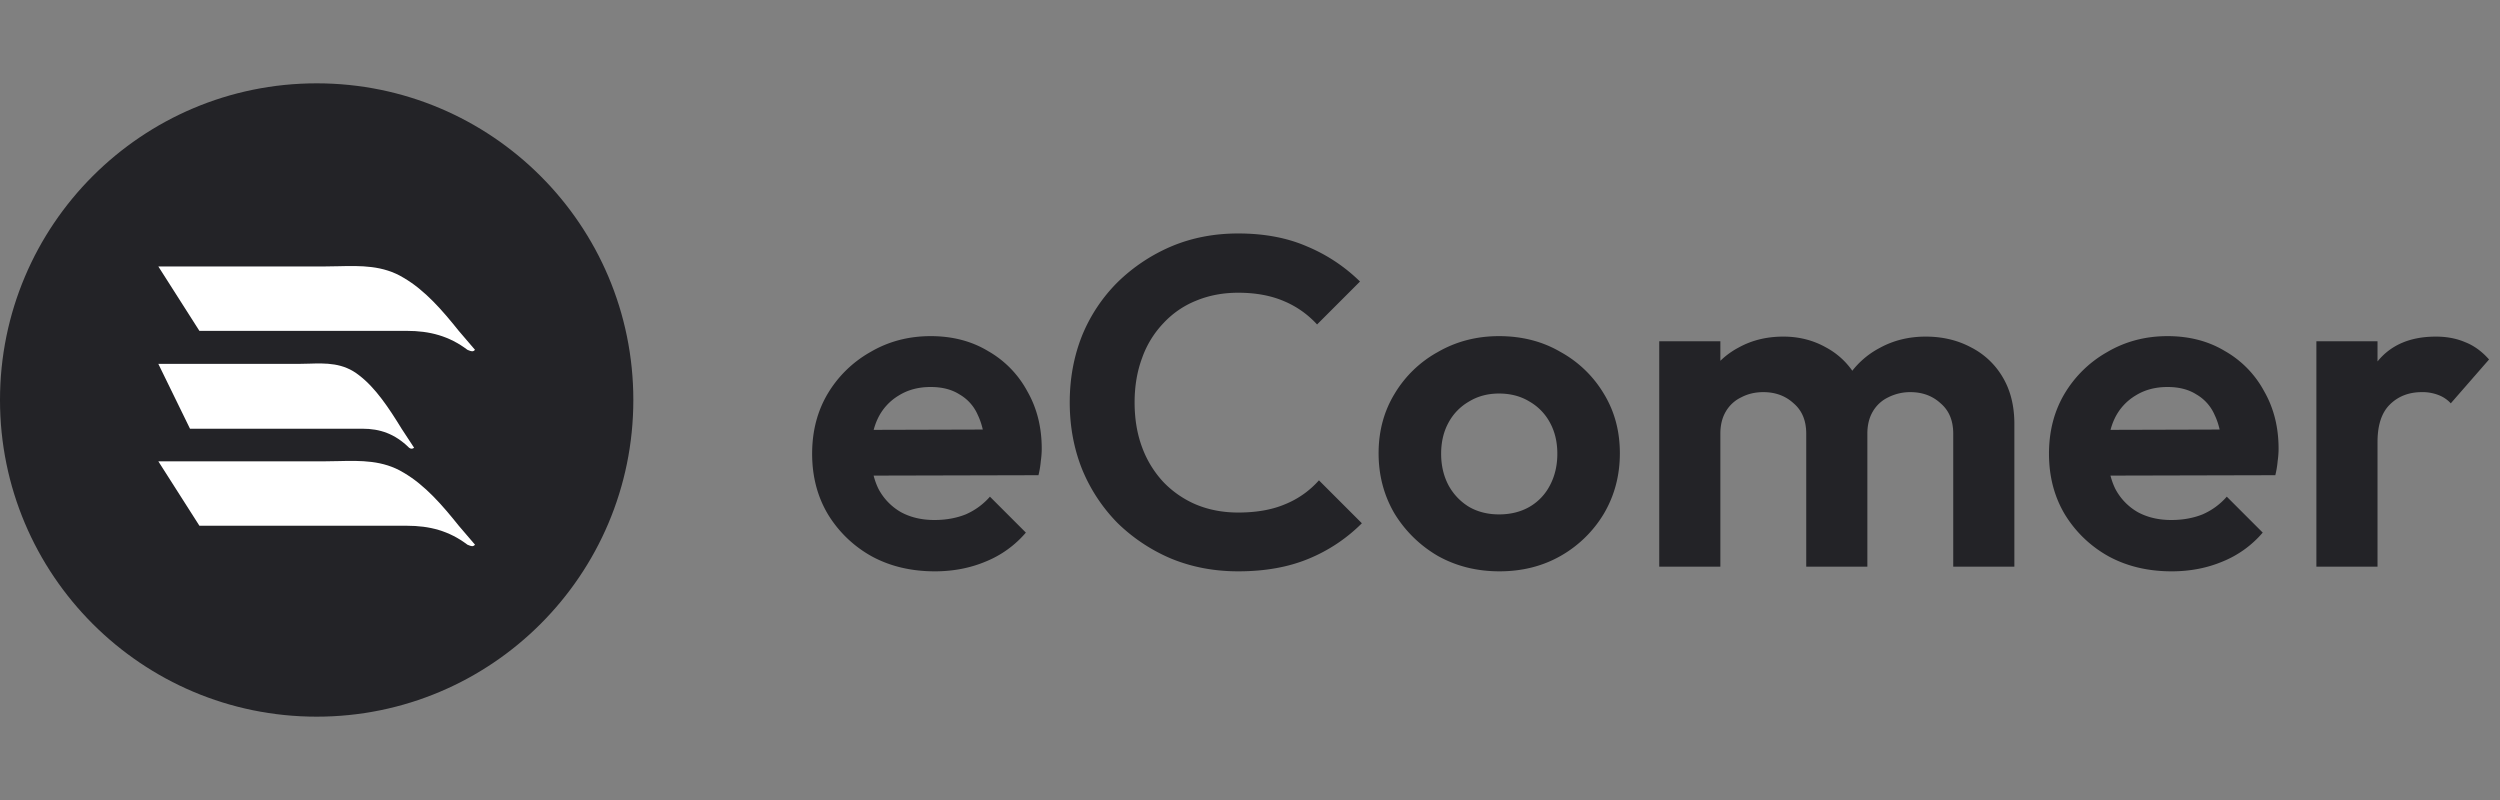
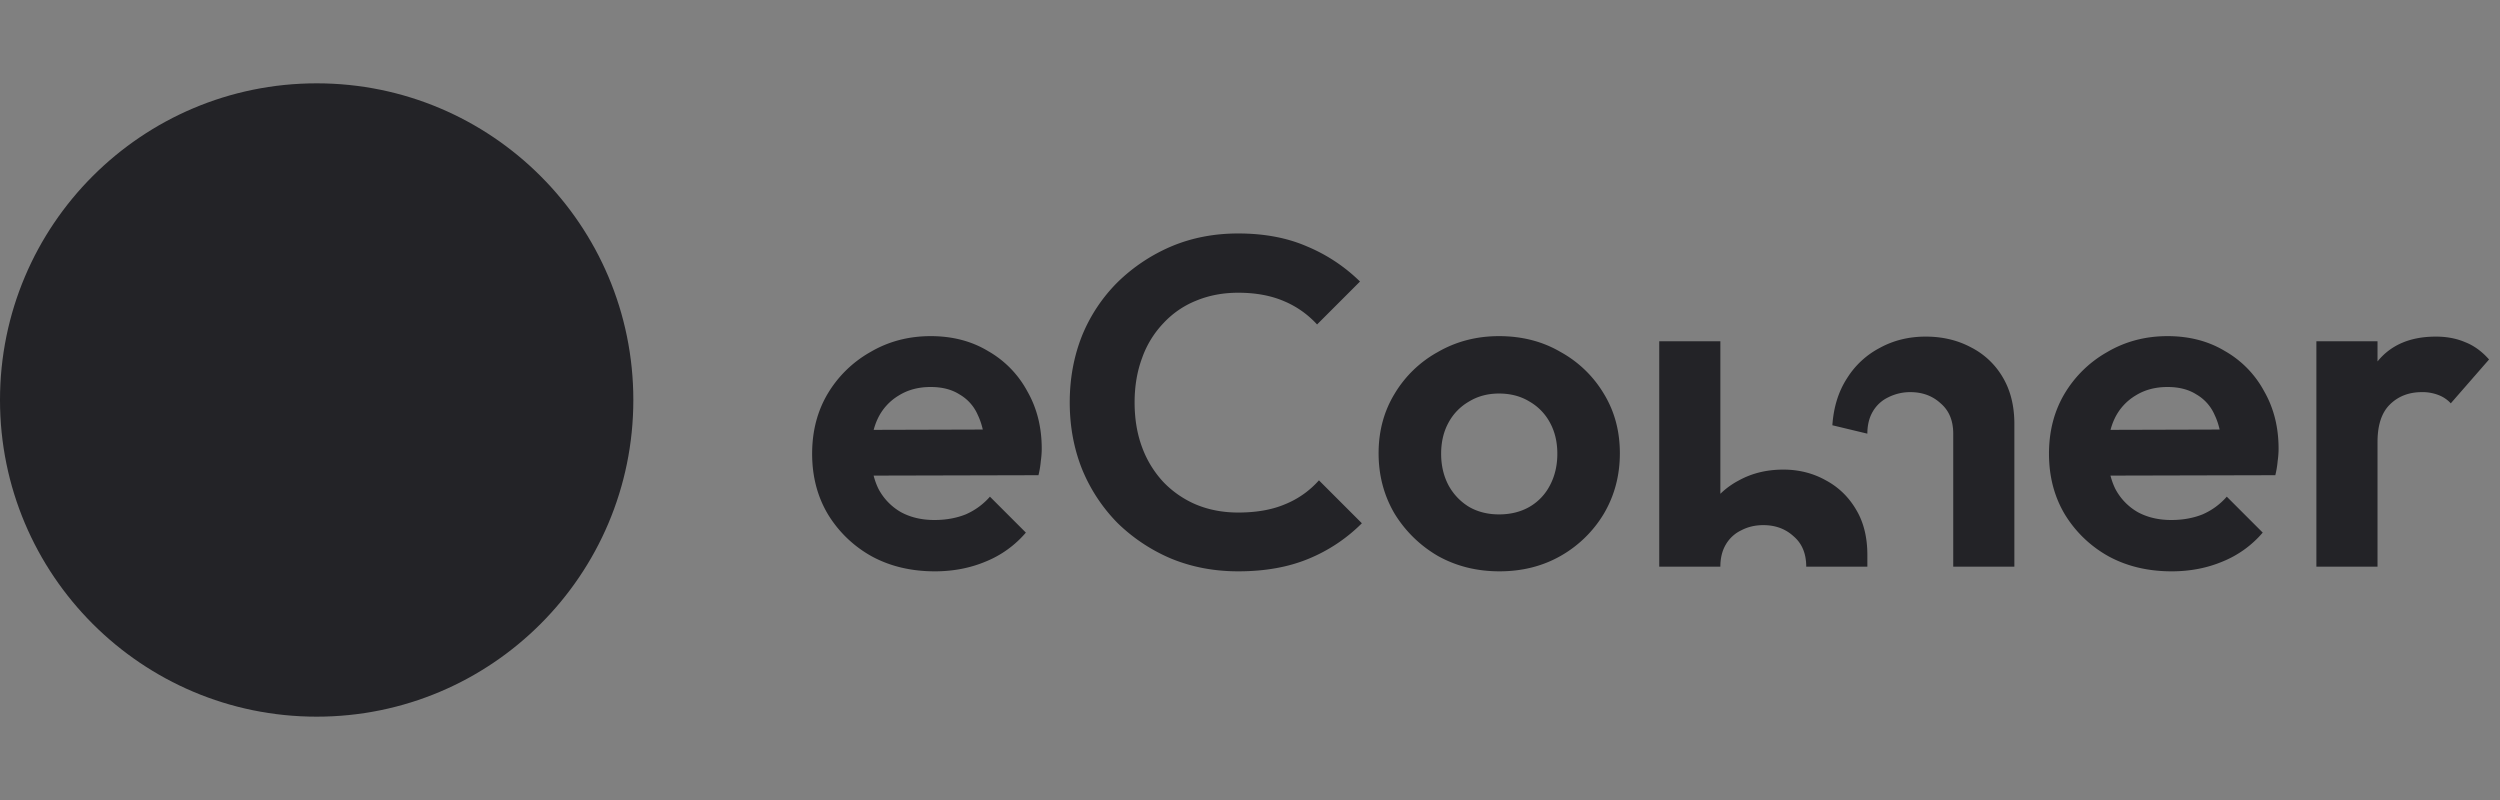
<svg xmlns="http://www.w3.org/2000/svg" width="150" height="48" fill="none">
  <rect width="100%" height="100%" fill="#808080" stroke="none" />
  <circle cx="19" cy="24" r="19" fill="#232327" />
-   <path fill="#fff" fill-rule="evenodd" d="m28.5 20.99-.973-1.137c-.972-1.213-2.01-2.426-3.307-3.184-1.242-.758-2.575-.726-3.922-.695-.27.006-.54.013-.812.013H9.5l2.464 3.865h12.45c1.362 0 2.53.304 3.632 1.137l.058.024c.163.065.28.112.396-.024zm-3.654 5.876-.75-1.144c-.75-1.22-1.55-2.44-2.549-3.203-.958-.762-1.985-.73-3.023-.699-.209.007-.417.013-.626.013H9.5l1.9 3.89h10.347c1.05 0 1.95.304 2.8 1.143.1.076.2.076.3 0zm2.681 4.679.973 1.137c-.116.136-.233.089-.396.023l-.058-.023c-1.102-.834-2.27-1.137-3.631-1.137h-12.45L9.5 27.679h9.986c.271 0 .542-.006.812-.013 1.348-.031 2.68-.062 3.922.695 1.297.758 2.335 1.971 3.307 3.184z" clip-rule="evenodd" />
-   <path fill="#232327" d="M56.092 34.28c-1.419 0-2.679-.299-3.78-.896a7.106 7.106 0 0 1-2.632-2.52c-.635-1.064-.952-2.277-.952-3.64 0-1.344.308-2.539.924-3.584a6.951 6.951 0 0 1 2.576-2.52c1.083-.635 2.287-.952 3.612-.952 1.307 0 2.455.299 3.444.896a6.08 6.08 0 0 1 2.352 2.408c.579 1.008.868 2.156.868 3.444 0 .243-.019.495-.056.756a5.603 5.603 0 0 1-.14.84l-11.368.028v-2.744l9.66-.028-1.484 1.148c-.037-.803-.187-1.475-.448-2.016a2.612 2.612 0 0 0-1.092-1.232c-.467-.299-1.045-.448-1.736-.448-.728 0-1.363.168-1.904.504a3.21 3.21 0 0 0-1.26 1.372c-.28.579-.42 1.27-.42 2.072 0 .821.15 1.54.448 2.156a3.467 3.467 0 0 0 1.344 1.4c.579.317 1.25.476 2.016.476.69 0 1.316-.112 1.876-.336a4.08 4.08 0 0 0 1.456-1.064l2.156 2.156a6.241 6.241 0 0 1-2.408 1.736c-.933.392-1.95.588-3.052.588zm18.2 0c-1.437 0-2.772-.252-4.004-.756a10.394 10.394 0 0 1-3.248-2.156 10.005 10.005 0 0 1-2.128-3.248c-.485-1.232-.728-2.557-.728-3.976s.243-2.744.728-3.976a9.692 9.692 0 0 1 2.128-3.22 10.487 10.487 0 0 1 3.22-2.156c1.232-.523 2.576-.784 4.032-.784 1.568 0 2.95.261 4.144.784a10.073 10.073 0 0 1 3.164 2.1l-2.576 2.576a5.642 5.642 0 0 0-1.988-1.4c-.784-.336-1.698-.504-2.744-.504-.914 0-1.754.159-2.52.476a5.43 5.43 0 0 0-1.96 1.344 5.85 5.85 0 0 0-1.288 2.1c-.298.803-.448 1.69-.448 2.66 0 .99.15 1.885.448 2.688a6.189 6.189 0 0 0 1.288 2.1 5.923 5.923 0 0 0 1.96 1.344c.766.317 1.606.476 2.52.476 1.102 0 2.044-.168 2.828-.504a5.43 5.43 0 0 0 2.016-1.428l2.576 2.576a9.762 9.762 0 0 1-3.192 2.128c-1.213.504-2.622.756-4.228.756zm15.676 0c-1.362 0-2.594-.308-3.696-.924a7.4 7.4 0 0 1-2.604-2.548c-.634-1.083-.952-2.287-.952-3.612 0-1.325.318-2.51.952-3.556a6.89 6.89 0 0 1 2.604-2.52c1.102-.635 2.324-.952 3.668-.952 1.382 0 2.614.317 3.696.952a6.892 6.892 0 0 1 2.604 2.52c.635 1.045.952 2.23.952 3.556 0 1.325-.317 2.53-.952 3.612a7.106 7.106 0 0 1-2.604 2.548c-1.082.616-2.305.924-3.668.924zm-.028-3.416c.69 0 1.298-.15 1.82-.448a3.146 3.146 0 0 0 1.232-1.288c.299-.56.448-1.195.448-1.904 0-.71-.15-1.335-.448-1.876a3.201 3.201 0 0 0-1.232-1.26c-.522-.317-1.13-.476-1.82-.476-.672 0-1.27.159-1.792.476a3.2 3.2 0 0 0-1.232 1.26c-.298.541-.448 1.167-.448 1.876 0 .71.15 1.344.448 1.904.299.541.71.97 1.232 1.288.523.299 1.12.448 1.792.448zM99.554 34V20.476h3.668V34h-3.668zm8.82 0v-7.98c0-.784-.252-1.39-.756-1.82-.486-.448-1.092-.672-1.82-.672-.486 0-.924.103-1.316.308a2.12 2.12 0 0 0-.924.84c-.224.373-.336.821-.336 1.344l-1.428-.7c0-1.045.224-1.95.672-2.716a4.731 4.731 0 0 1 1.876-1.764c.784-.43 1.67-.644 2.66-.644.933 0 1.782.215 2.548.644.765.41 1.372.999 1.82 1.764.448.747.672 1.652.672 2.716V34h-3.668zm8.82 0v-7.98c0-.784-.252-1.39-.756-1.82-.486-.448-1.092-.672-1.82-.672a2.9 2.9 0 0 0-1.316.308 2.12 2.12 0 0 0-.924.84c-.224.373-.336.821-.336 1.344l-2.1-.504c.074-1.083.364-2.016.868-2.8a5.103 5.103 0 0 1 1.988-1.848c.821-.448 1.736-.672 2.744-.672 1.008 0 1.913.215 2.716.644a4.639 4.639 0 0 1 1.904 1.792c.466.784.7 1.717.7 2.8V34h-3.668zm13.109.28c-1.419 0-2.679-.299-3.78-.896a7.106 7.106 0 0 1-2.632-2.52c-.635-1.064-.952-2.277-.952-3.64 0-1.344.308-2.539.924-3.584a6.951 6.951 0 0 1 2.576-2.52c1.083-.635 2.287-.952 3.612-.952 1.307 0 2.455.299 3.444.896a6.08 6.08 0 0 1 2.352 2.408c.579 1.008.868 2.156.868 3.444 0 .243-.019.495-.056.756a5.603 5.603 0 0 1-.14.84l-11.368.028v-2.744l9.66-.028-1.484 1.148c-.037-.803-.187-1.475-.448-2.016a2.615 2.615 0 0 0-1.092-1.232c-.467-.299-1.045-.448-1.736-.448-.728 0-1.363.168-1.904.504a3.214 3.214 0 0 0-1.26 1.372c-.28.579-.42 1.27-.42 2.072 0 .821.149 1.54.448 2.156a3.463 3.463 0 0 0 1.344 1.4c.579.317 1.251.476 2.016.476.691 0 1.316-.112 1.876-.336a4.084 4.084 0 0 0 1.456-1.064l2.156 2.156a6.239 6.239 0 0 1-2.408 1.736c-.933.392-1.951.588-3.052.588zm8.68-.28V20.476h3.668V34h-3.668zm3.668-7.476-1.428-.952c.168-1.661.654-2.968 1.456-3.92.803-.97 1.96-1.456 3.472-1.456.654 0 1.242.112 1.764.336.523.205.999.55 1.428 1.036l-2.296 2.632a1.92 1.92 0 0 0-.756-.504 2.626 2.626 0 0 0-.98-.168c-.784 0-1.428.252-1.932.756-.485.485-.728 1.232-.728 2.24z" />
+   <path fill="#232327" d="M56.092 34.28c-1.419 0-2.679-.299-3.78-.896a7.106 7.106 0 0 1-2.632-2.52c-.635-1.064-.952-2.277-.952-3.64 0-1.344.308-2.539.924-3.584a6.951 6.951 0 0 1 2.576-2.52c1.083-.635 2.287-.952 3.612-.952 1.307 0 2.455.299 3.444.896a6.08 6.08 0 0 1 2.352 2.408c.579 1.008.868 2.156.868 3.444 0 .243-.019.495-.056.756a5.603 5.603 0 0 1-.14.84l-11.368.028v-2.744l9.66-.028-1.484 1.148c-.037-.803-.187-1.475-.448-2.016a2.612 2.612 0 0 0-1.092-1.232c-.467-.299-1.045-.448-1.736-.448-.728 0-1.363.168-1.904.504a3.21 3.21 0 0 0-1.26 1.372c-.28.579-.42 1.27-.42 2.072 0 .821.15 1.54.448 2.156a3.467 3.467 0 0 0 1.344 1.4c.579.317 1.25.476 2.016.476.69 0 1.316-.112 1.876-.336a4.08 4.08 0 0 0 1.456-1.064l2.156 2.156a6.241 6.241 0 0 1-2.408 1.736c-.933.392-1.95.588-3.052.588zm18.2 0c-1.437 0-2.772-.252-4.004-.756a10.394 10.394 0 0 1-3.248-2.156 10.005 10.005 0 0 1-2.128-3.248c-.485-1.232-.728-2.557-.728-3.976s.243-2.744.728-3.976a9.692 9.692 0 0 1 2.128-3.22 10.487 10.487 0 0 1 3.22-2.156c1.232-.523 2.576-.784 4.032-.784 1.568 0 2.95.261 4.144.784a10.073 10.073 0 0 1 3.164 2.1l-2.576 2.576a5.642 5.642 0 0 0-1.988-1.4c-.784-.336-1.698-.504-2.744-.504-.914 0-1.754.159-2.52.476a5.43 5.43 0 0 0-1.96 1.344 5.85 5.85 0 0 0-1.288 2.1c-.298.803-.448 1.69-.448 2.66 0 .99.15 1.885.448 2.688a6.189 6.189 0 0 0 1.288 2.1 5.923 5.923 0 0 0 1.96 1.344c.766.317 1.606.476 2.52.476 1.102 0 2.044-.168 2.828-.504a5.43 5.43 0 0 0 2.016-1.428l2.576 2.576a9.762 9.762 0 0 1-3.192 2.128c-1.213.504-2.622.756-4.228.756zm15.676 0c-1.362 0-2.594-.308-3.696-.924a7.4 7.4 0 0 1-2.604-2.548c-.634-1.083-.952-2.287-.952-3.612 0-1.325.318-2.51.952-3.556a6.89 6.89 0 0 1 2.604-2.52c1.102-.635 2.324-.952 3.668-.952 1.382 0 2.614.317 3.696.952a6.892 6.892 0 0 1 2.604 2.52c.635 1.045.952 2.23.952 3.556 0 1.325-.317 2.53-.952 3.612a7.106 7.106 0 0 1-2.604 2.548c-1.082.616-2.305.924-3.668.924zm-.028-3.416c.69 0 1.298-.15 1.82-.448a3.146 3.146 0 0 0 1.232-1.288c.299-.56.448-1.195.448-1.904 0-.71-.15-1.335-.448-1.876a3.201 3.201 0 0 0-1.232-1.26c-.522-.317-1.13-.476-1.82-.476-.672 0-1.27.159-1.792.476a3.2 3.2 0 0 0-1.232 1.26c-.298.541-.448 1.167-.448 1.876 0 .71.15 1.344.448 1.904.299.541.71.97 1.232 1.288.523.299 1.12.448 1.792.448zM99.554 34V20.476h3.668V34h-3.668zm8.82 0c0-.784-.252-1.39-.756-1.82-.486-.448-1.092-.672-1.82-.672-.486 0-.924.103-1.316.308a2.12 2.12 0 0 0-.924.84c-.224.373-.336.821-.336 1.344l-1.428-.7c0-1.045.224-1.95.672-2.716a4.731 4.731 0 0 1 1.876-1.764c.784-.43 1.67-.644 2.66-.644.933 0 1.782.215 2.548.644.765.41 1.372.999 1.82 1.764.448.747.672 1.652.672 2.716V34h-3.668zm8.82 0v-7.98c0-.784-.252-1.39-.756-1.82-.486-.448-1.092-.672-1.82-.672a2.9 2.9 0 0 0-1.316.308 2.12 2.12 0 0 0-.924.84c-.224.373-.336.821-.336 1.344l-2.1-.504c.074-1.083.364-2.016.868-2.8a5.103 5.103 0 0 1 1.988-1.848c.821-.448 1.736-.672 2.744-.672 1.008 0 1.913.215 2.716.644a4.639 4.639 0 0 1 1.904 1.792c.466.784.7 1.717.7 2.8V34h-3.668zm13.109.28c-1.419 0-2.679-.299-3.78-.896a7.106 7.106 0 0 1-2.632-2.52c-.635-1.064-.952-2.277-.952-3.64 0-1.344.308-2.539.924-3.584a6.951 6.951 0 0 1 2.576-2.52c1.083-.635 2.287-.952 3.612-.952 1.307 0 2.455.299 3.444.896a6.08 6.08 0 0 1 2.352 2.408c.579 1.008.868 2.156.868 3.444 0 .243-.019.495-.056.756a5.603 5.603 0 0 1-.14.84l-11.368.028v-2.744l9.66-.028-1.484 1.148c-.037-.803-.187-1.475-.448-2.016a2.615 2.615 0 0 0-1.092-1.232c-.467-.299-1.045-.448-1.736-.448-.728 0-1.363.168-1.904.504a3.214 3.214 0 0 0-1.26 1.372c-.28.579-.42 1.27-.42 2.072 0 .821.149 1.54.448 2.156a3.463 3.463 0 0 0 1.344 1.4c.579.317 1.251.476 2.016.476.691 0 1.316-.112 1.876-.336a4.084 4.084 0 0 0 1.456-1.064l2.156 2.156a6.239 6.239 0 0 1-2.408 1.736c-.933.392-1.951.588-3.052.588zm8.68-.28V20.476h3.668V34h-3.668zm3.668-7.476-1.428-.952c.168-1.661.654-2.968 1.456-3.92.803-.97 1.96-1.456 3.472-1.456.654 0 1.242.112 1.764.336.523.205.999.55 1.428 1.036l-2.296 2.632a1.92 1.92 0 0 0-.756-.504 2.626 2.626 0 0 0-.98-.168c-.784 0-1.428.252-1.932.756-.485.485-.728 1.232-.728 2.24z" />
</svg>